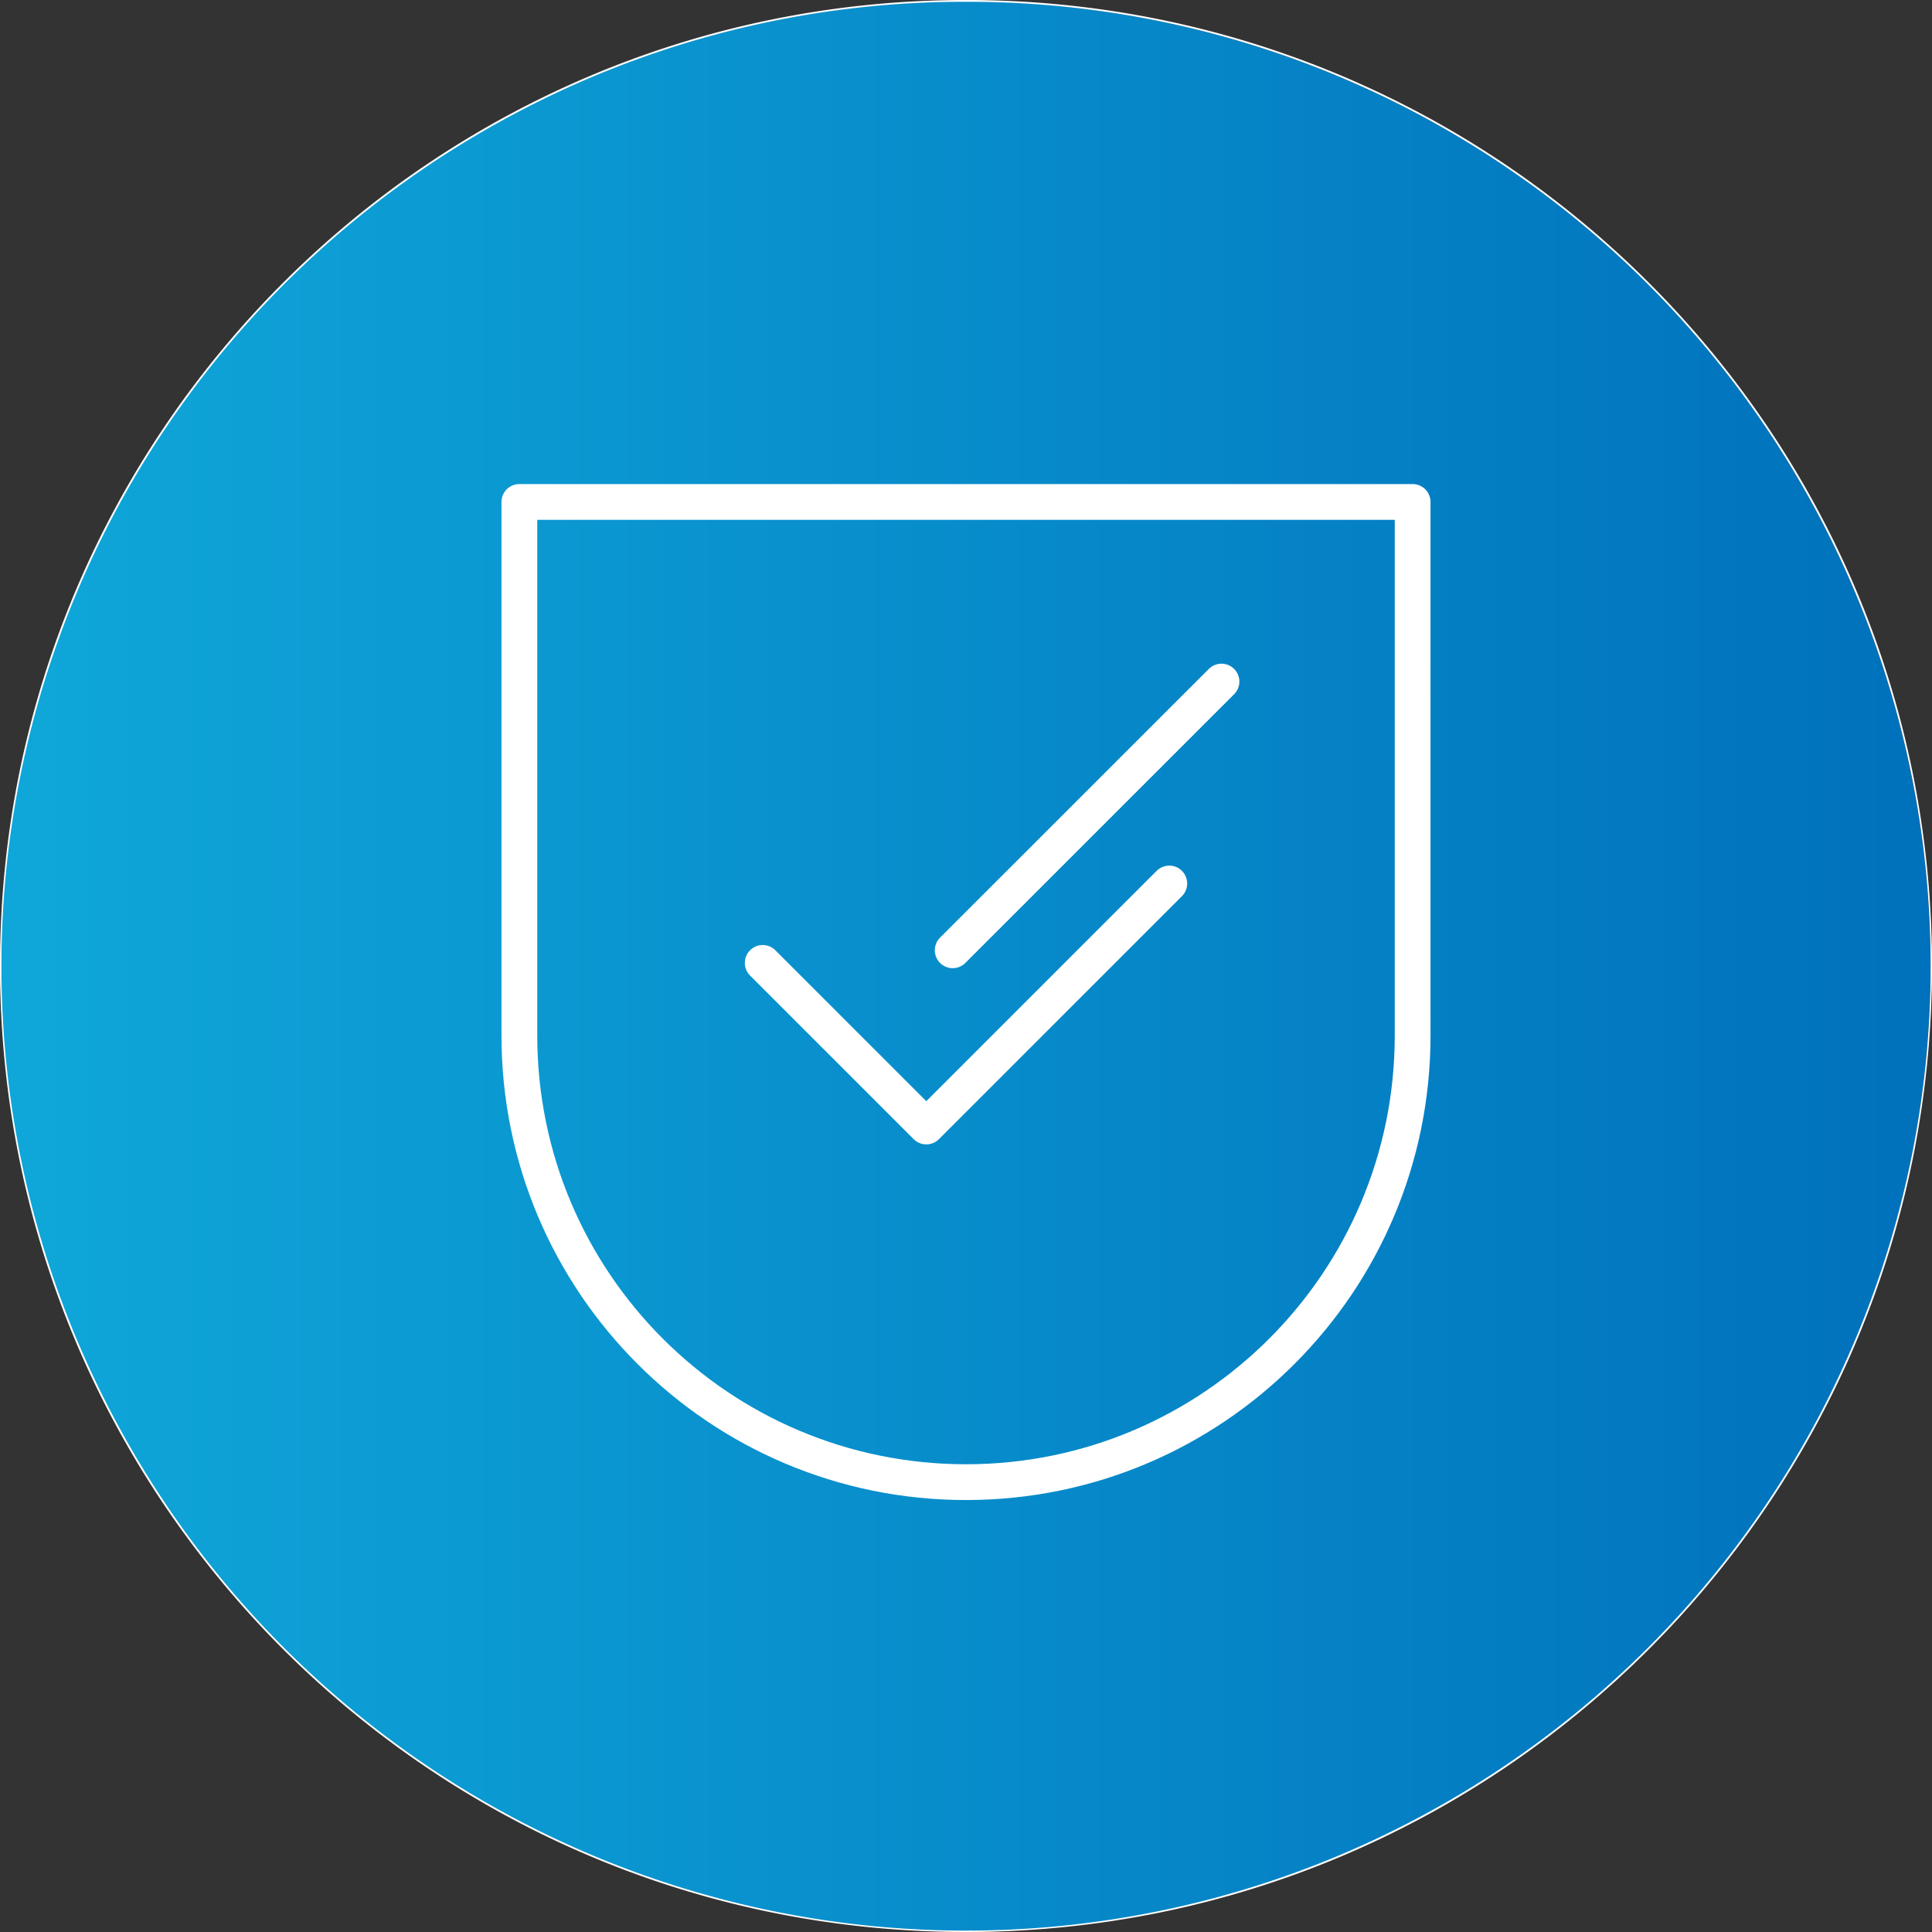
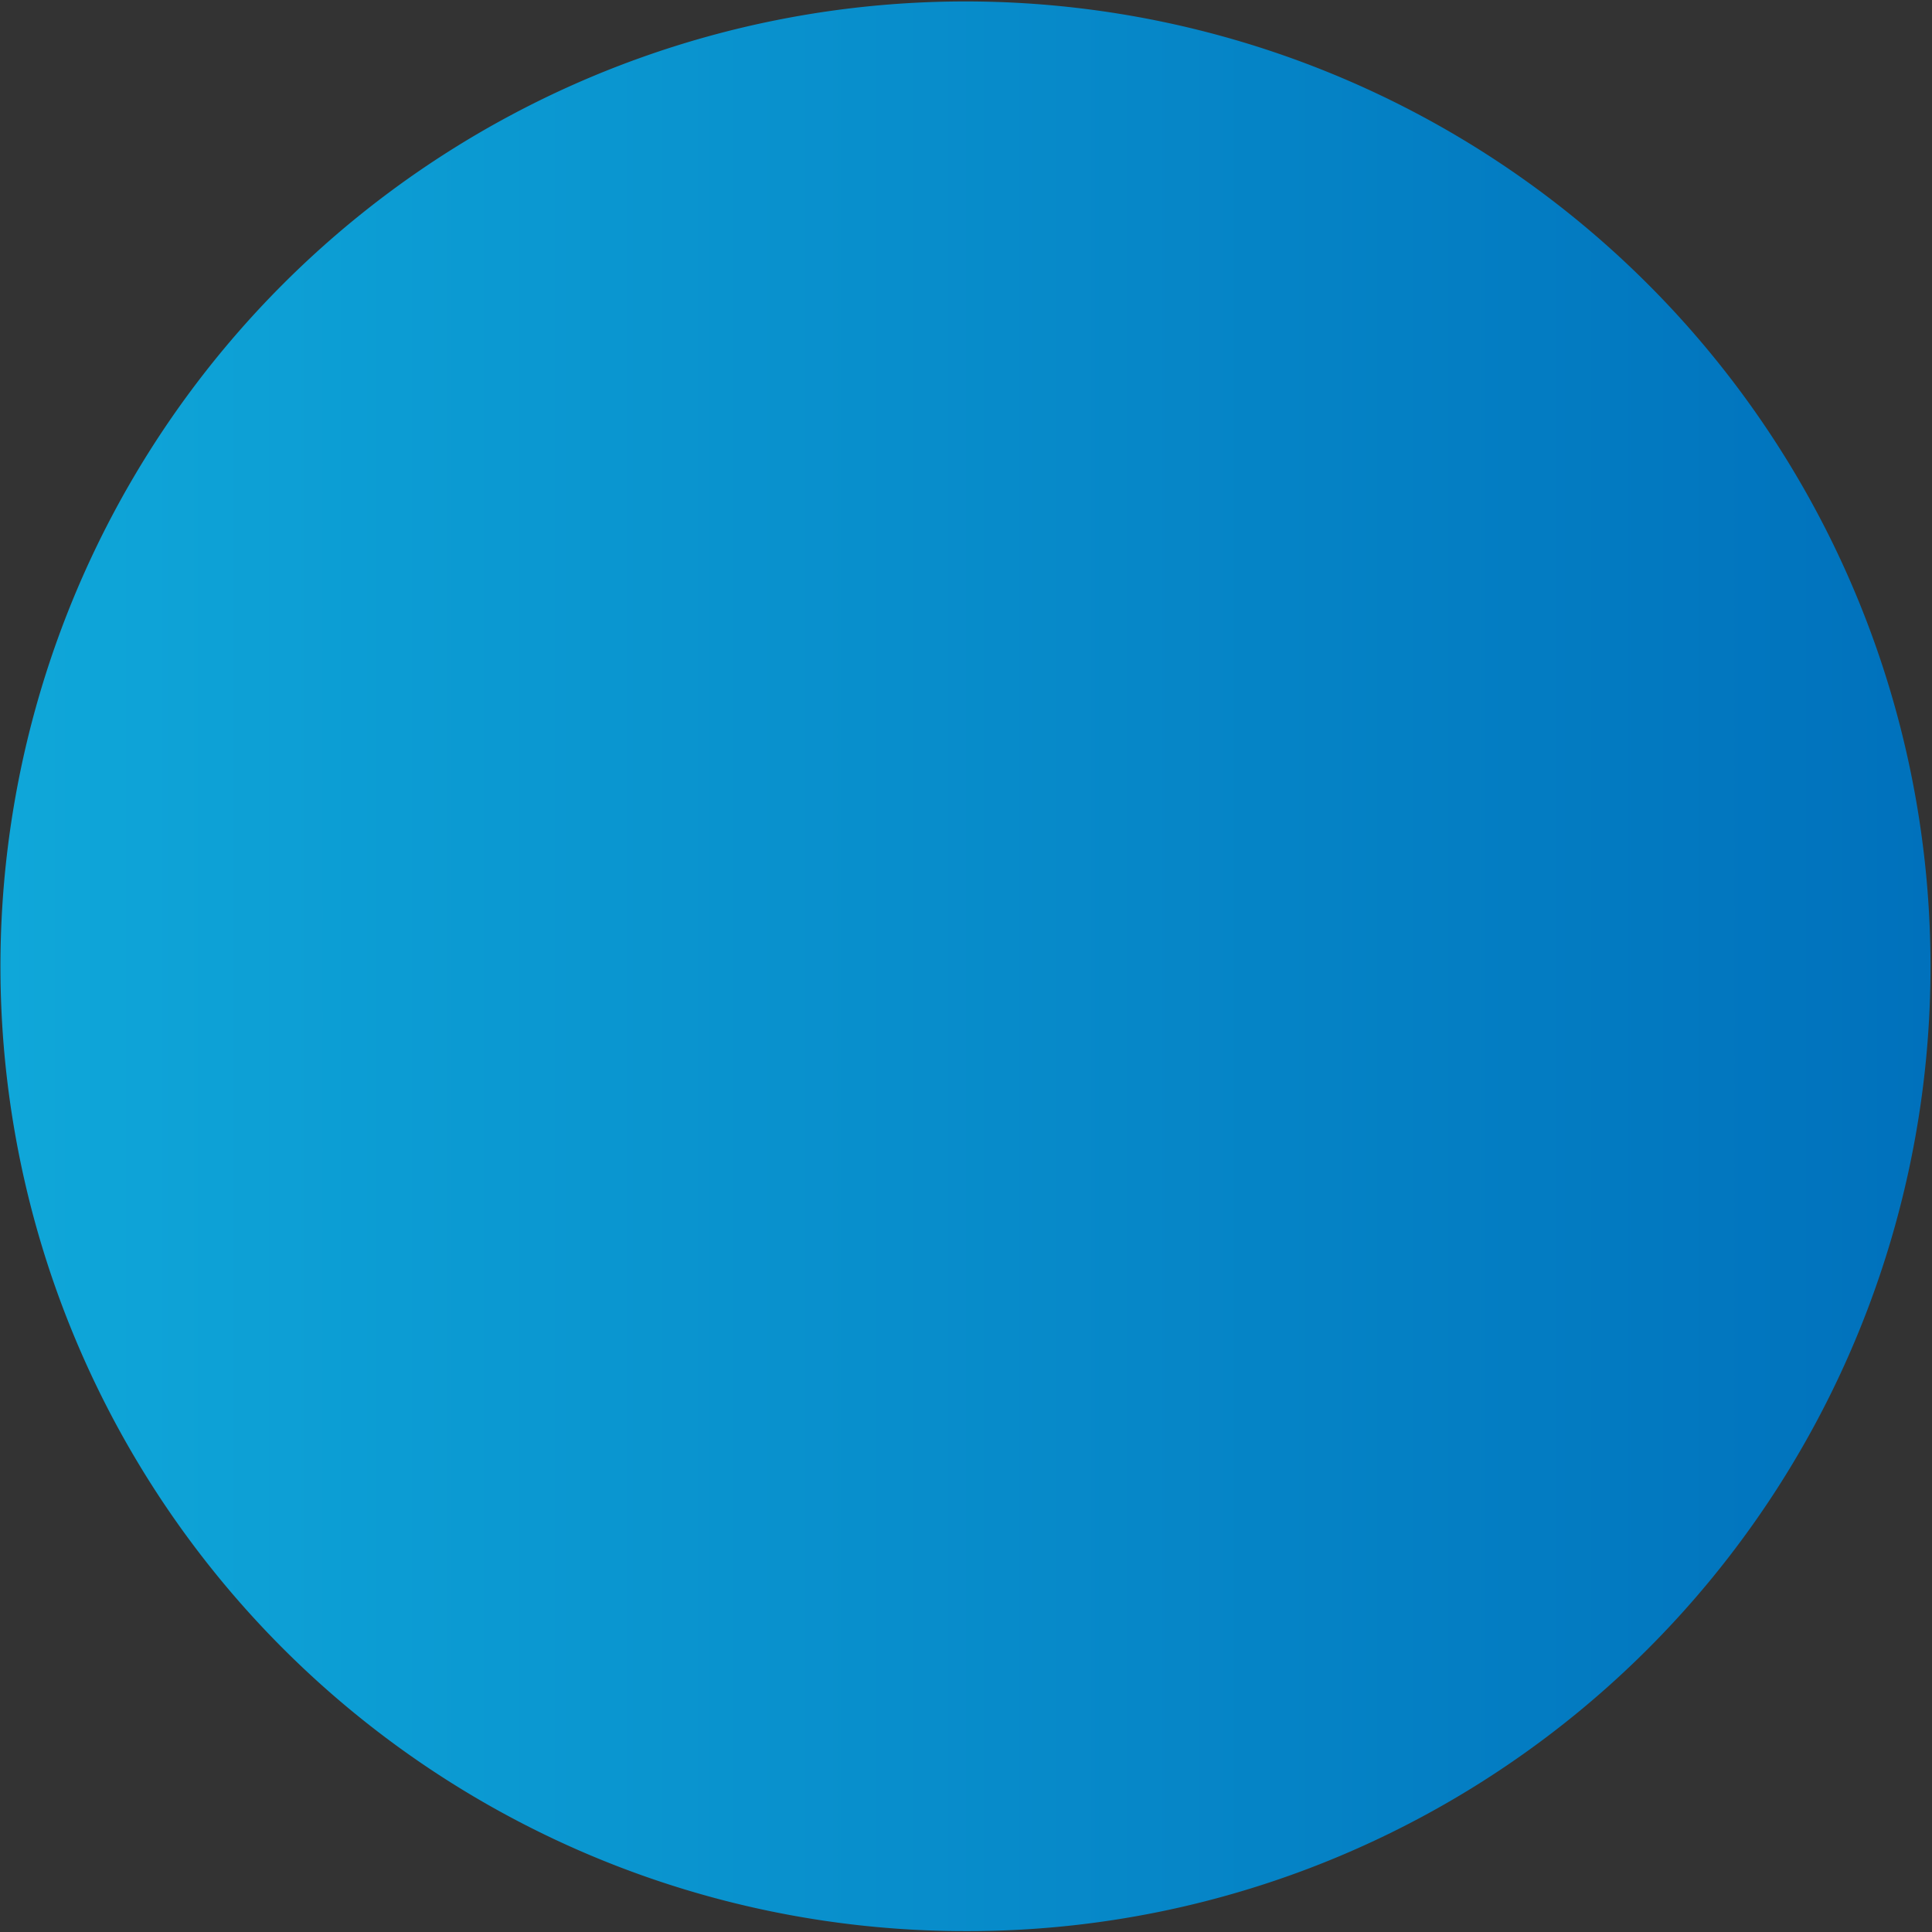
<svg xmlns="http://www.w3.org/2000/svg" viewBox="0 0 1080 1080">
  <rect x="0" y="0" width="1080" height="1080" fill="#333333" stroke="none" />
  <defs>
    <style>.cls-1{fill:url(#linear-gradient);}.cls-2{fill:#fff;}.cls-3{fill:none;stroke:#fff;stroke-linecap:round;stroke-linejoin:round;stroke-width:20px;}</style>
    <linearGradient id="linear-gradient" x1="0.5" y1="540" x2="1079.5" y2="540" gradientUnits="userSpaceOnUse">
      <stop offset="0" stop-color="#0fa7d9" />
      <stop offset="1" stop-color="#0071bc" />
    </linearGradient>
  </defs>
  <g id="Layer_2" data-name="Layer 2">
    <g id="Layer_1-2" data-name="Layer 1">
      <path class="cls-1" d="M540,1079.5a539.33,539.33,0,0,1-381.48-921A539.49,539.49,0,1,1,750,1037.1,536,536,0,0,1,540,1079.5Z" />
-       <path class="cls-2" d="M540,1A536.61,536.61,0,0,1,841.36,93.05,540.47,540.47,0,0,1,1036.64,330.2,538.35,538.35,0,0,1,987,841.36,540.47,540.47,0,0,1,749.8,1036.64,538.35,538.35,0,0,1,238.64,987,540.47,540.47,0,0,1,43.36,749.8,538.35,538.35,0,0,1,93.05,238.64,540.47,540.47,0,0,1,330.2,43.36,535.56,535.56,0,0,1,540,1m0-1C241.77,0,0,241.77,0,540s241.77,540,540,540,540-241.77,540-540S838.23,0,540,0Z" />
-       <path class="cls-3" d="M653.64,493.89,517.81,629.72l-91.45-91.45m363.31,40.6V280.59H290.33V578.87c0,137.88,111.78,249.66,249.67,249.66S789.67,716.75,789.67,578.87ZM532.56,531.22,682.82,381" />
    </g>
  </g>
</svg>